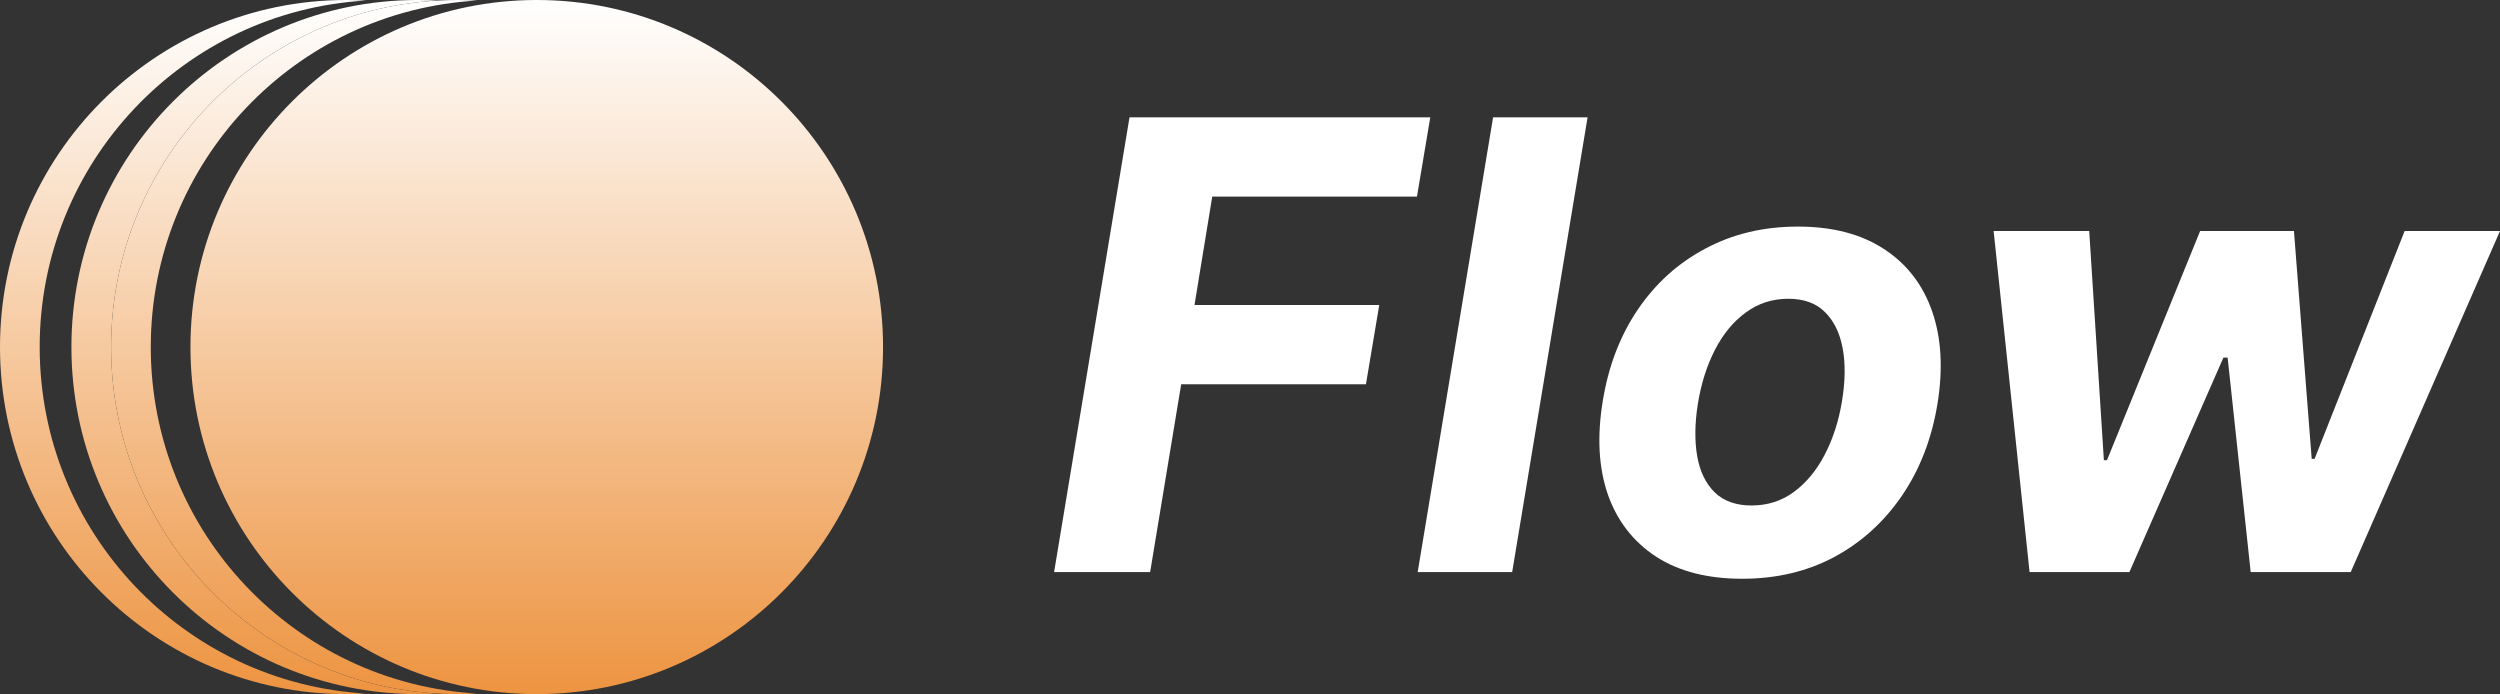
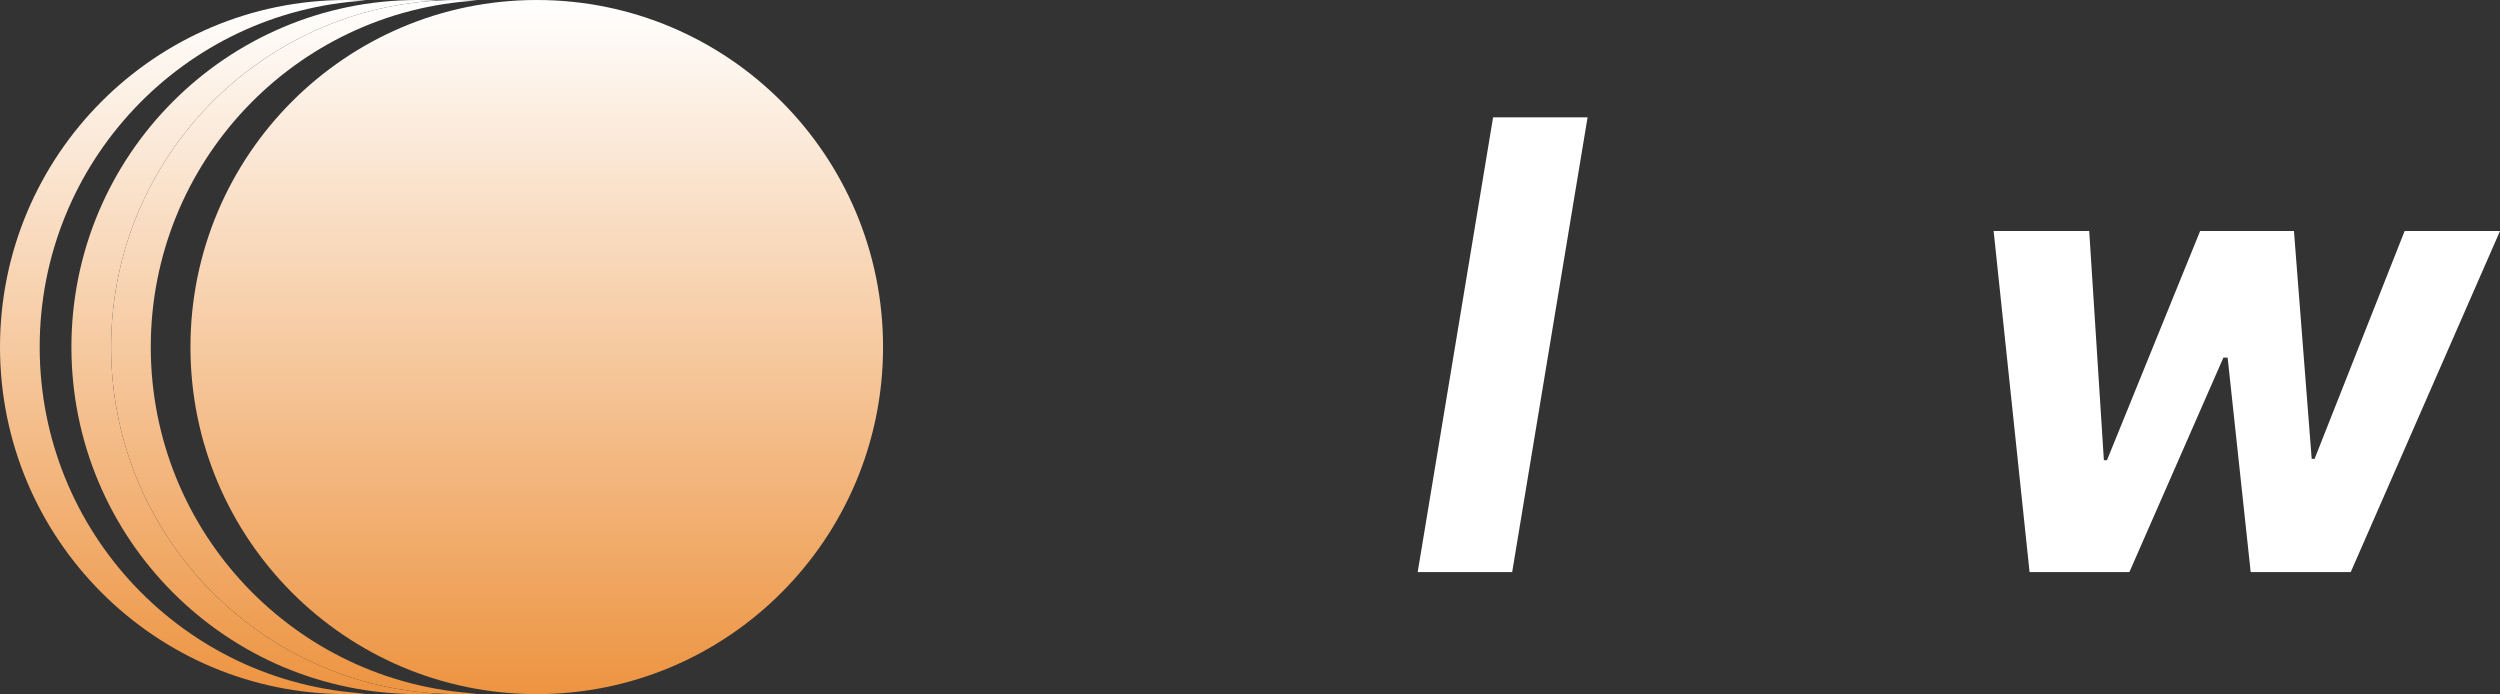
<svg xmlns="http://www.w3.org/2000/svg" width="1257" height="349" viewBox="0 0 1257 349" fill="none">
  <rect x="0" y="0" width="1257" height="349" fill="#333333" stroke="none" />
  <path d="M444 174.5C444 270.874 366.043 349 269.879 349C173.715 349 95.758 270.874 95.758 174.5C95.758 78.126 173.715 0 269.879 0C366.043 0 444 78.126 444 174.5Z" fill="url(#paint0_linear_639_79)" />
  <path d="M174.121 0C177.47 3.60901e-06 180.797 0.095 184.099 0.282C92.574 5.461 19.95 81.481 19.95 174.5C19.95 267.518 92.572 343.537 184.094 348.718C180.793 348.905 177.468 349 174.121 349C77.957 349 0 270.874 0 174.5C0 78.126 77.957 0 174.121 0Z" fill="url(#paint1_linear_639_79)" />
  <path d="M210.03 0C213.379 3.60901e-06 216.706 0.095 220.008 0.282C128.484 5.461 55.859 81.481 55.859 174.5C55.859 267.518 128.481 343.537 220.003 348.718C216.703 348.905 213.378 349 210.03 349C113.866 349 35.909 270.874 35.909 174.5C35.909 78.126 113.866 0 210.03 0Z" fill="url(#paint2_linear_639_79)" />
  <path d="M229.98 0C233.329 3.60901e-06 236.656 0.095 239.958 0.282C148.433 5.461 75.808 81.481 75.808 174.5C75.808 267.518 148.431 343.537 239.953 348.718C236.652 348.905 233.327 349 229.98 349C133.816 349 55.859 270.874 55.859 174.5C55.859 78.126 133.816 0 229.98 0Z" fill="url(#paint3_linear_639_79)" />
-   <path d="M530 287.651L567.917 59H719.138L712.447 98.858H609.514L600.592 153.341H693.489L686.797 193.198H593.901L578.288 287.651H530Z" fill="white" />
  <path d="M798.234 59L760.317 287.651H712.809L750.726 59H798.234Z" fill="white" />
-   <path d="M875.991 291C858.52 291 844.059 287.278 832.61 279.835C821.161 272.318 813.094 261.898 808.41 248.575C803.801 235.177 802.946 219.584 805.845 201.795C808.67 184.229 814.544 168.859 823.465 155.685C832.387 142.511 843.725 132.277 857.479 124.983C871.233 117.614 886.734 113.93 903.983 113.93C921.38 113.93 935.803 117.688 947.253 125.206C958.702 132.649 966.769 143.069 971.453 156.467C976.136 169.864 977.029 185.457 974.129 203.246C971.23 220.738 965.282 236.07 956.286 249.244C947.29 262.419 935.952 272.69 922.272 280.059C908.592 287.353 893.165 291 875.991 291ZM880.675 254.157C888.705 254.157 895.805 251.887 901.976 247.346C908.221 242.732 913.388 236.48 917.477 228.59C921.64 220.626 924.54 211.62 926.175 201.572C927.811 191.672 927.923 182.89 926.51 175.223C925.097 167.483 922.124 161.379 917.588 156.913C913.128 152.448 906.994 150.215 899.188 150.215C891.158 150.215 884.021 152.522 877.776 157.137C871.531 161.677 866.363 167.929 862.274 175.893C858.185 183.857 855.323 192.901 853.687 203.023C852.126 212.848 852.014 221.631 853.353 229.371C854.691 237.038 857.628 243.104 862.163 247.57C866.698 251.961 872.869 254.157 880.675 254.157Z" fill="white" />
  <path d="M1020.47 287.651L1002.4 116.163H1050.46L1057.83 231.381H1059.39L1106.22 116.163H1153.4L1162.32 230.711H1163.77L1209.05 116.163H1257L1181.95 287.651H1131.65L1120.05 179.801H1117.93L1070.65 287.651H1020.47Z" fill="white" />
  <defs>
    <linearGradient id="paint0_linear_639_79" x1="222" y1="0" x2="222" y2="349" gradientUnits="userSpaceOnUse">
      <stop stop-color="white" />
      <stop offset="1" stop-color="#ED9441" />
    </linearGradient>
    <linearGradient id="paint1_linear_639_79" x1="229.98" y1="0" x2="229.98" y2="349" gradientUnits="userSpaceOnUse">
      <stop stop-color="white" />
      <stop offset="1" stop-color="#ED9441" />
    </linearGradient>
    <linearGradient id="paint2_linear_639_79" x1="229.98" y1="0" x2="229.98" y2="349" gradientUnits="userSpaceOnUse">
      <stop stop-color="white" />
      <stop offset="1" stop-color="#ED9441" />
    </linearGradient>
    <linearGradient id="paint3_linear_639_79" x1="229.98" y1="0" x2="229.98" y2="349" gradientUnits="userSpaceOnUse">
      <stop stop-color="white" />
      <stop offset="1" stop-color="#ED9441" />
    </linearGradient>
  </defs>
</svg>